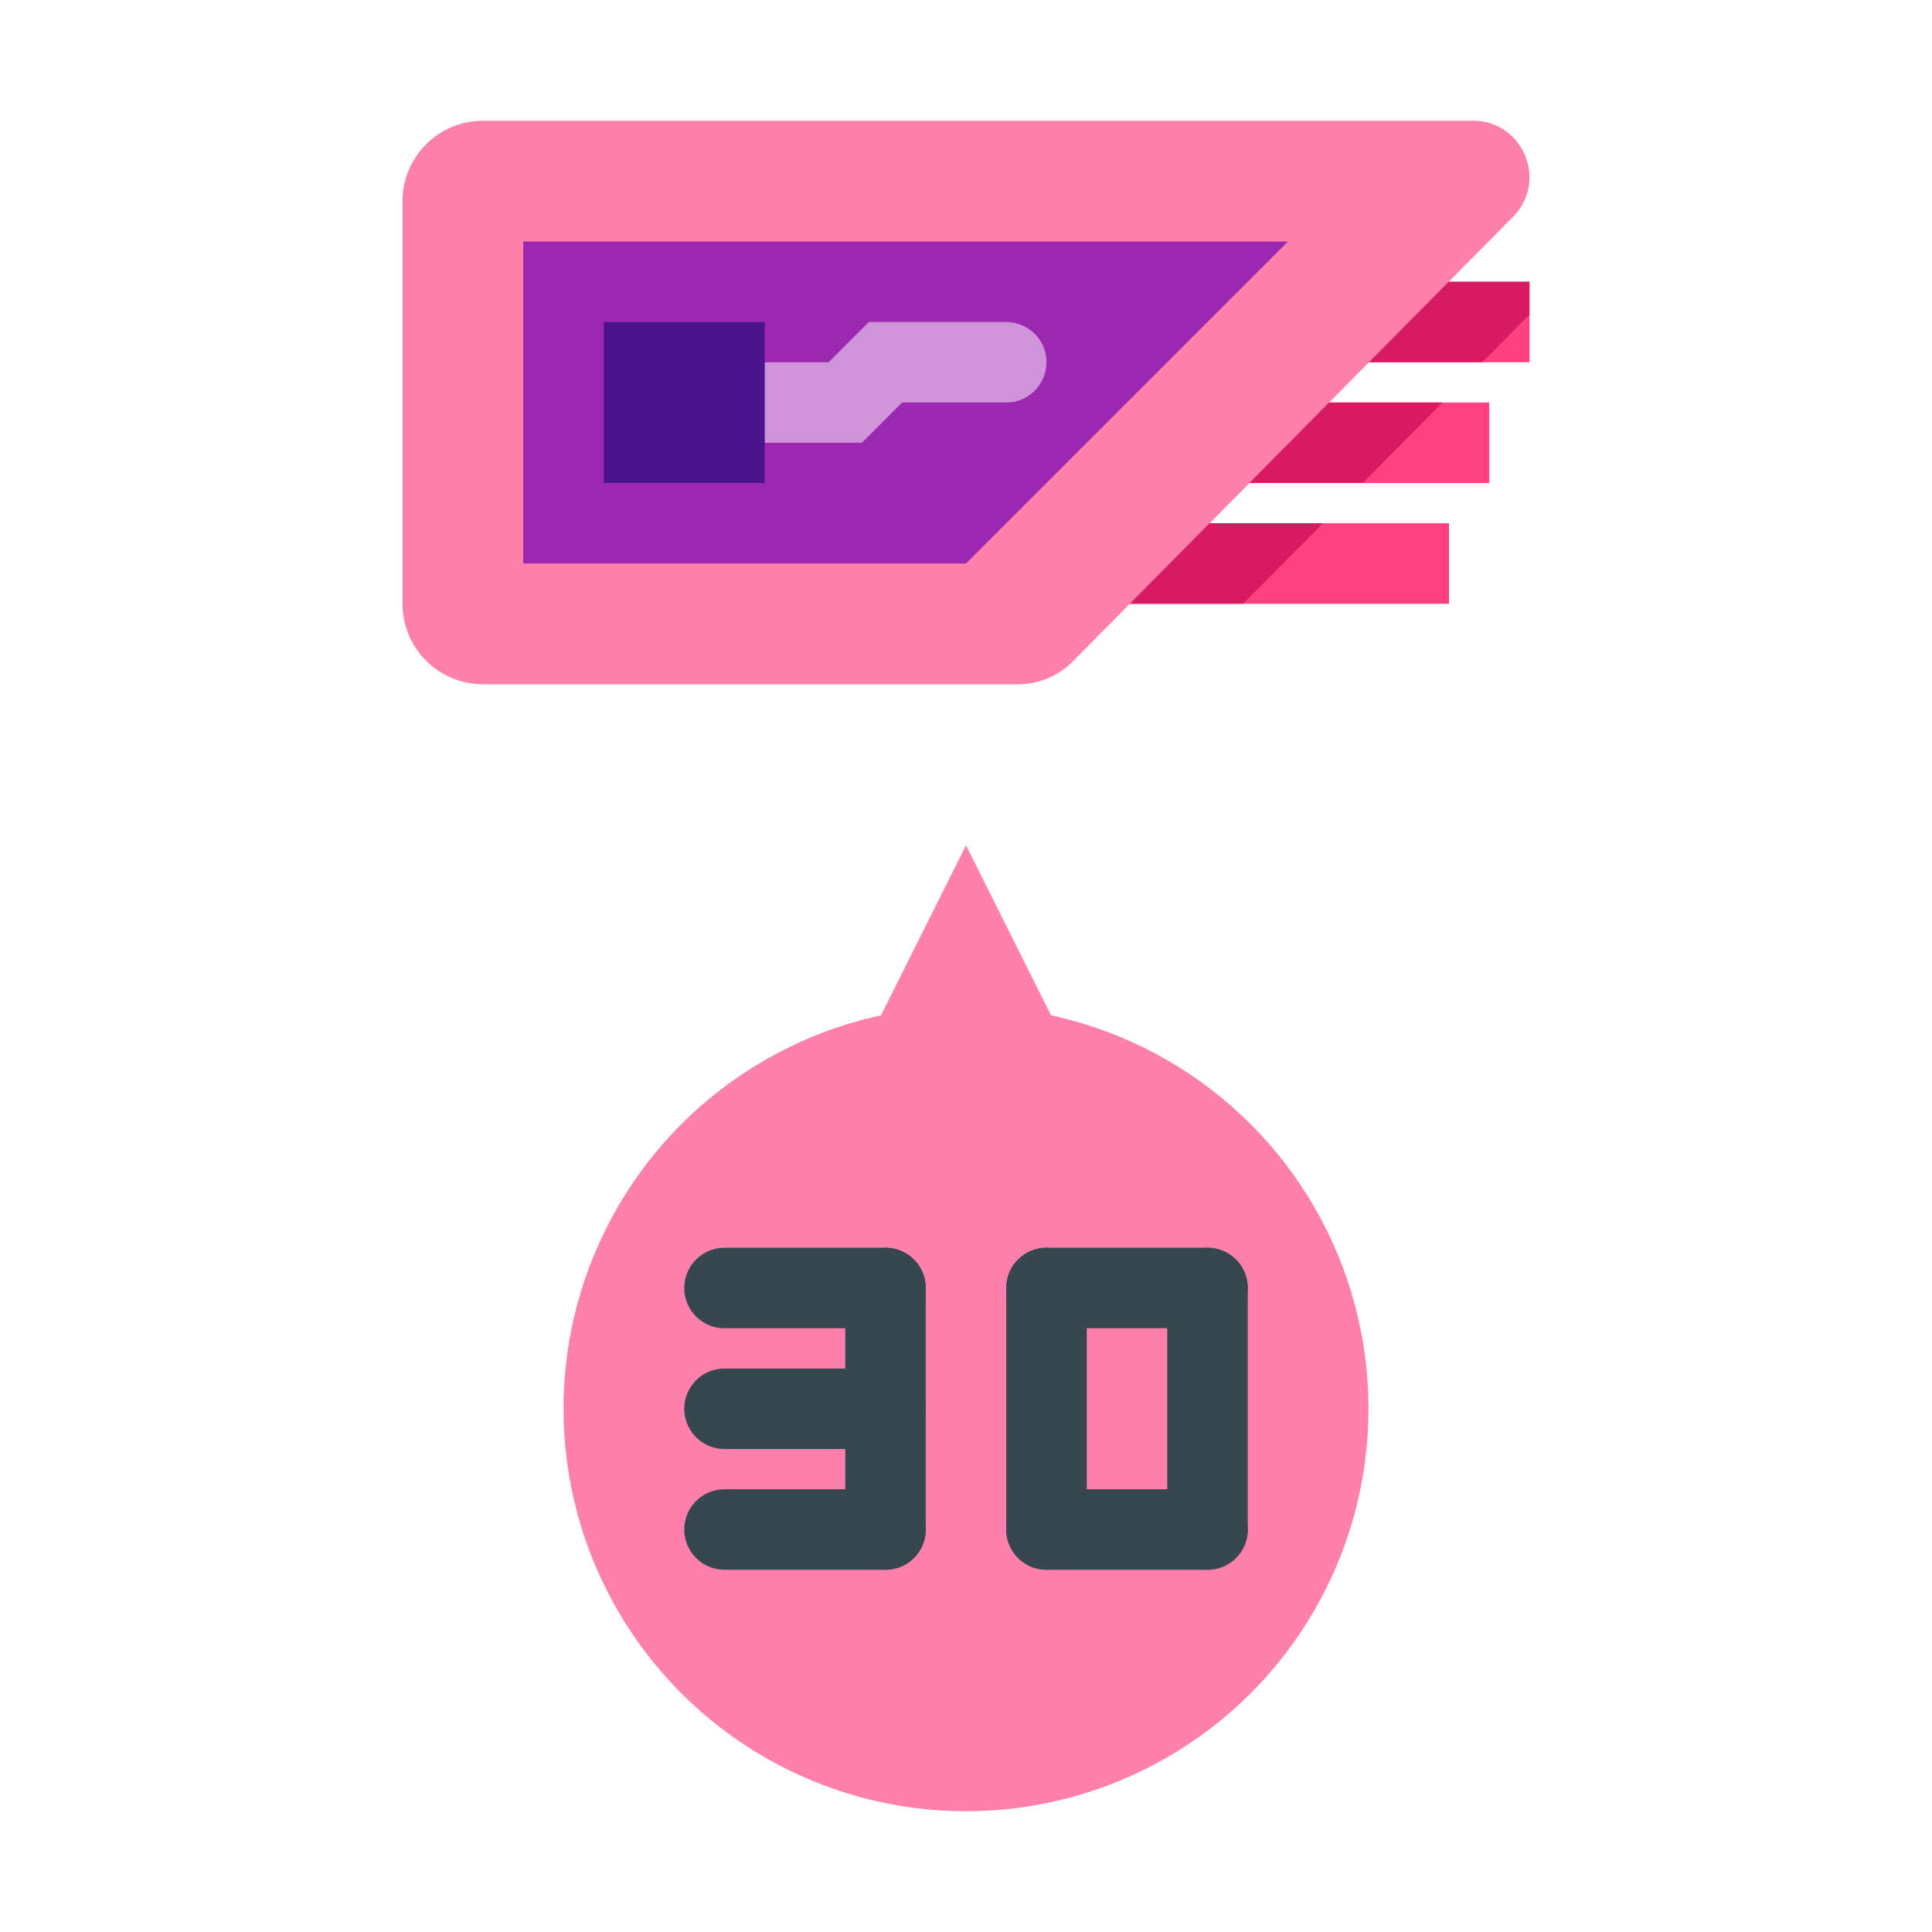
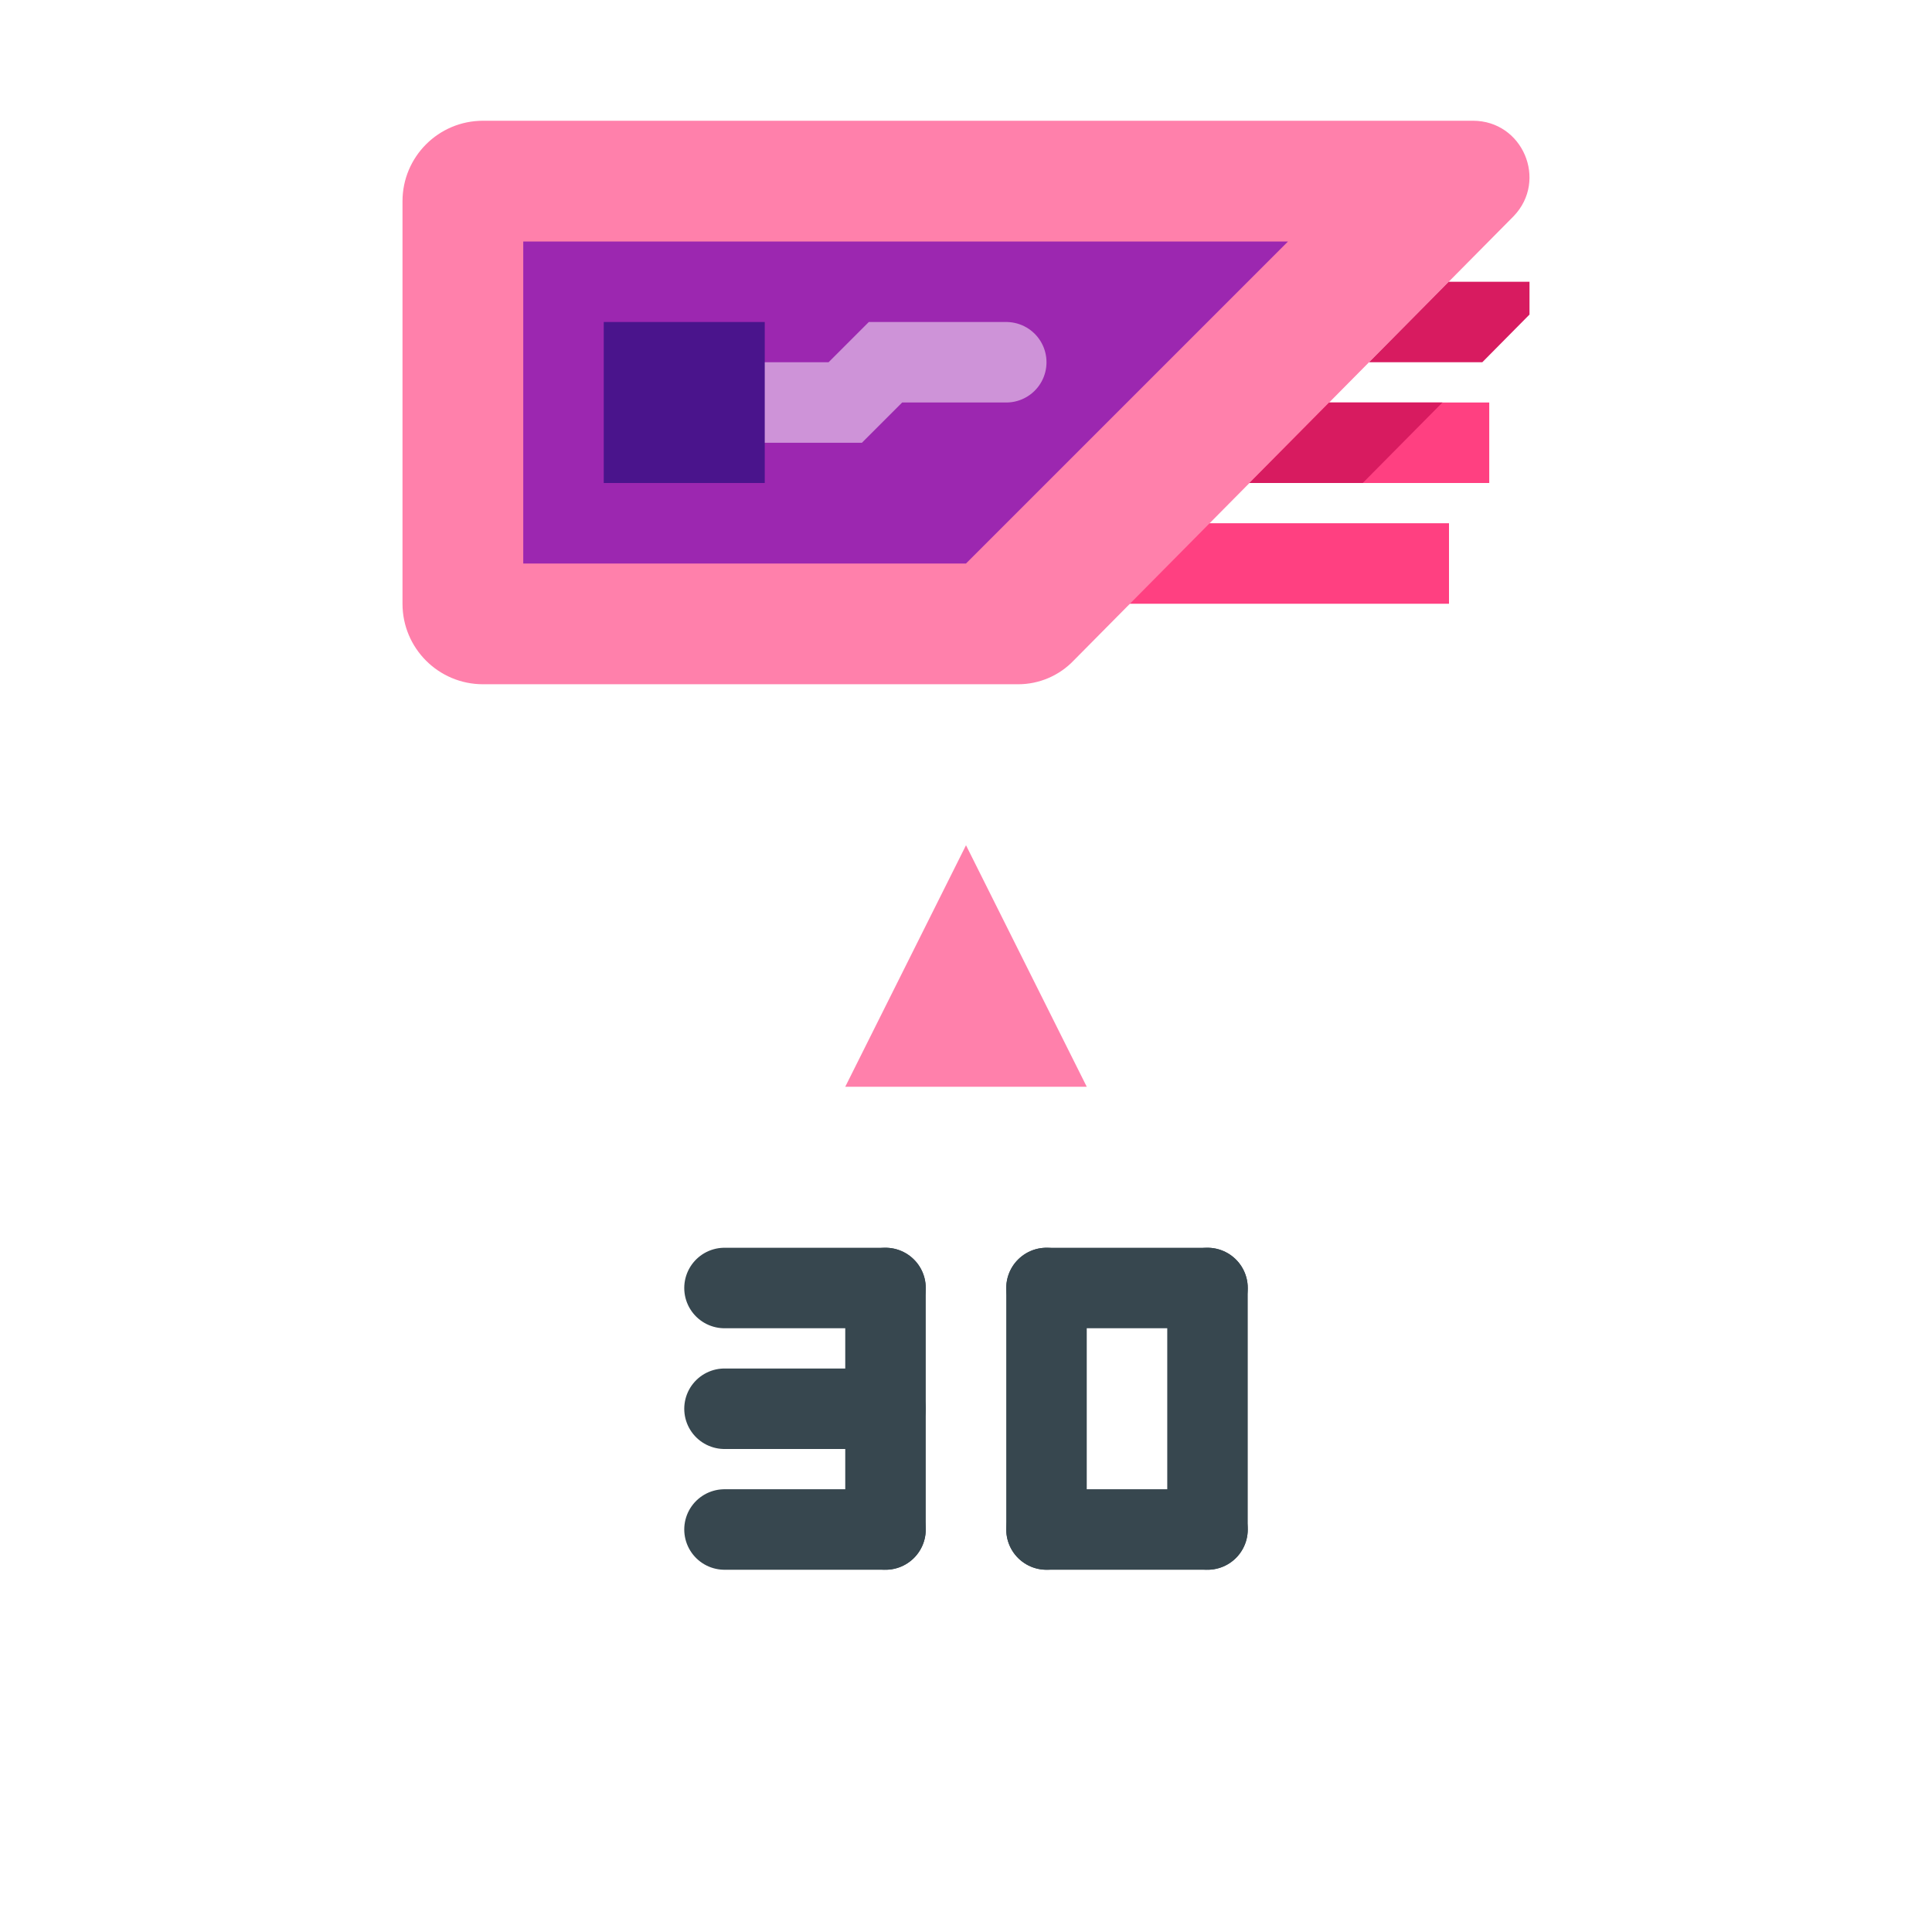
<svg xmlns="http://www.w3.org/2000/svg" version="1.1" id="Layer_1" x="0px" y="0px" viewBox="0 0 48 48" style="enable-background:new 0 0 48 48;" xml:space="preserve">
-   <rect x="28" y="7" style="fill:#FF4081;" width="10" height="2" />
  <rect x="27" y="10" style="fill:#FF4081;" width="10" height="2" />
  <rect x="26" y="13" style="fill:#FF4081;" width="10" height="2" />
  <path style="fill:#FF80AB;" d="M25.296,17H12c-1.105,0-2-0.895-2-2V5c0-1.105,0.895-2,2-2h24.597c1.232,0,1.863,1.476,1.013,2.367  L26.677,16.409C26.317,16.786,25.818,17,25.296,17z" />
  <g>
-     <polygon style="fill:#D81B60;" points="32.867,13 30.052,13 28.072,15 30.886,15  " />
    <polygon style="fill:#D81B60;" points="33.023,10 31.042,12 33.857,12 35.837,10  " />
    <polygon style="fill:#D81B60;" points="38,7 35.993,7 34.013,9 36.827,9 38,7.815  " />
  </g>
  <polygon style="fill:#9C27B0;" points="24,14 13,14 13,6 32,6 " />
  <polyline style="fill:none;stroke:#CE93D8;stroke-width:2;stroke-linecap:round;stroke-miterlimit:10;" points="17,10 21,10 22,9   25,9 " />
  <rect x="15" y="8" style="fill:#4A148C;" width="4" height="4" />
-   <circle style="fill:#FF80AB;" cx="24" cy="35" r="10" />
  <polygon style="fill:#FF80AB;" points="24,21 21,27 27,27 " />
  <line style="fill:none;stroke:#37474F;stroke-width:2;stroke-linecap:round;stroke-linejoin:round;stroke-miterlimit:10;" x1="22" y1="38" x2="18" y2="38" />
  <line style="fill:none;stroke:#37474F;stroke-width:2;stroke-linecap:round;stroke-linejoin:round;stroke-miterlimit:10;" x1="22" y1="32" x2="18" y2="32" />
  <line style="fill:none;stroke:#37474F;stroke-width:2;stroke-linecap:round;stroke-linejoin:round;stroke-miterlimit:10;" x1="22" y1="35" x2="18" y2="35" />
  <line style="fill:none;stroke:#37474F;stroke-width:2;stroke-linecap:round;stroke-linejoin:round;stroke-miterlimit:10;" x1="22" y1="38" x2="22" y2="32" />
  <line style="fill:none;stroke:#37474F;stroke-width:2;stroke-linecap:round;stroke-linejoin:round;stroke-miterlimit:10;" x1="30" y1="38" x2="26" y2="38" />
  <line style="fill:none;stroke:#37474F;stroke-width:2;stroke-linecap:round;stroke-linejoin:round;stroke-miterlimit:10;" x1="30" y1="32" x2="26" y2="32" />
  <line style="fill:none;stroke:#37474F;stroke-width:2;stroke-linecap:round;stroke-linejoin:round;stroke-miterlimit:10;" x1="30" y1="38" x2="30" y2="32" />
  <line style="fill:none;stroke:#37474F;stroke-width:2;stroke-linecap:round;stroke-linejoin:round;stroke-miterlimit:10;" x1="26" y1="38" x2="26" y2="32" />
</svg>